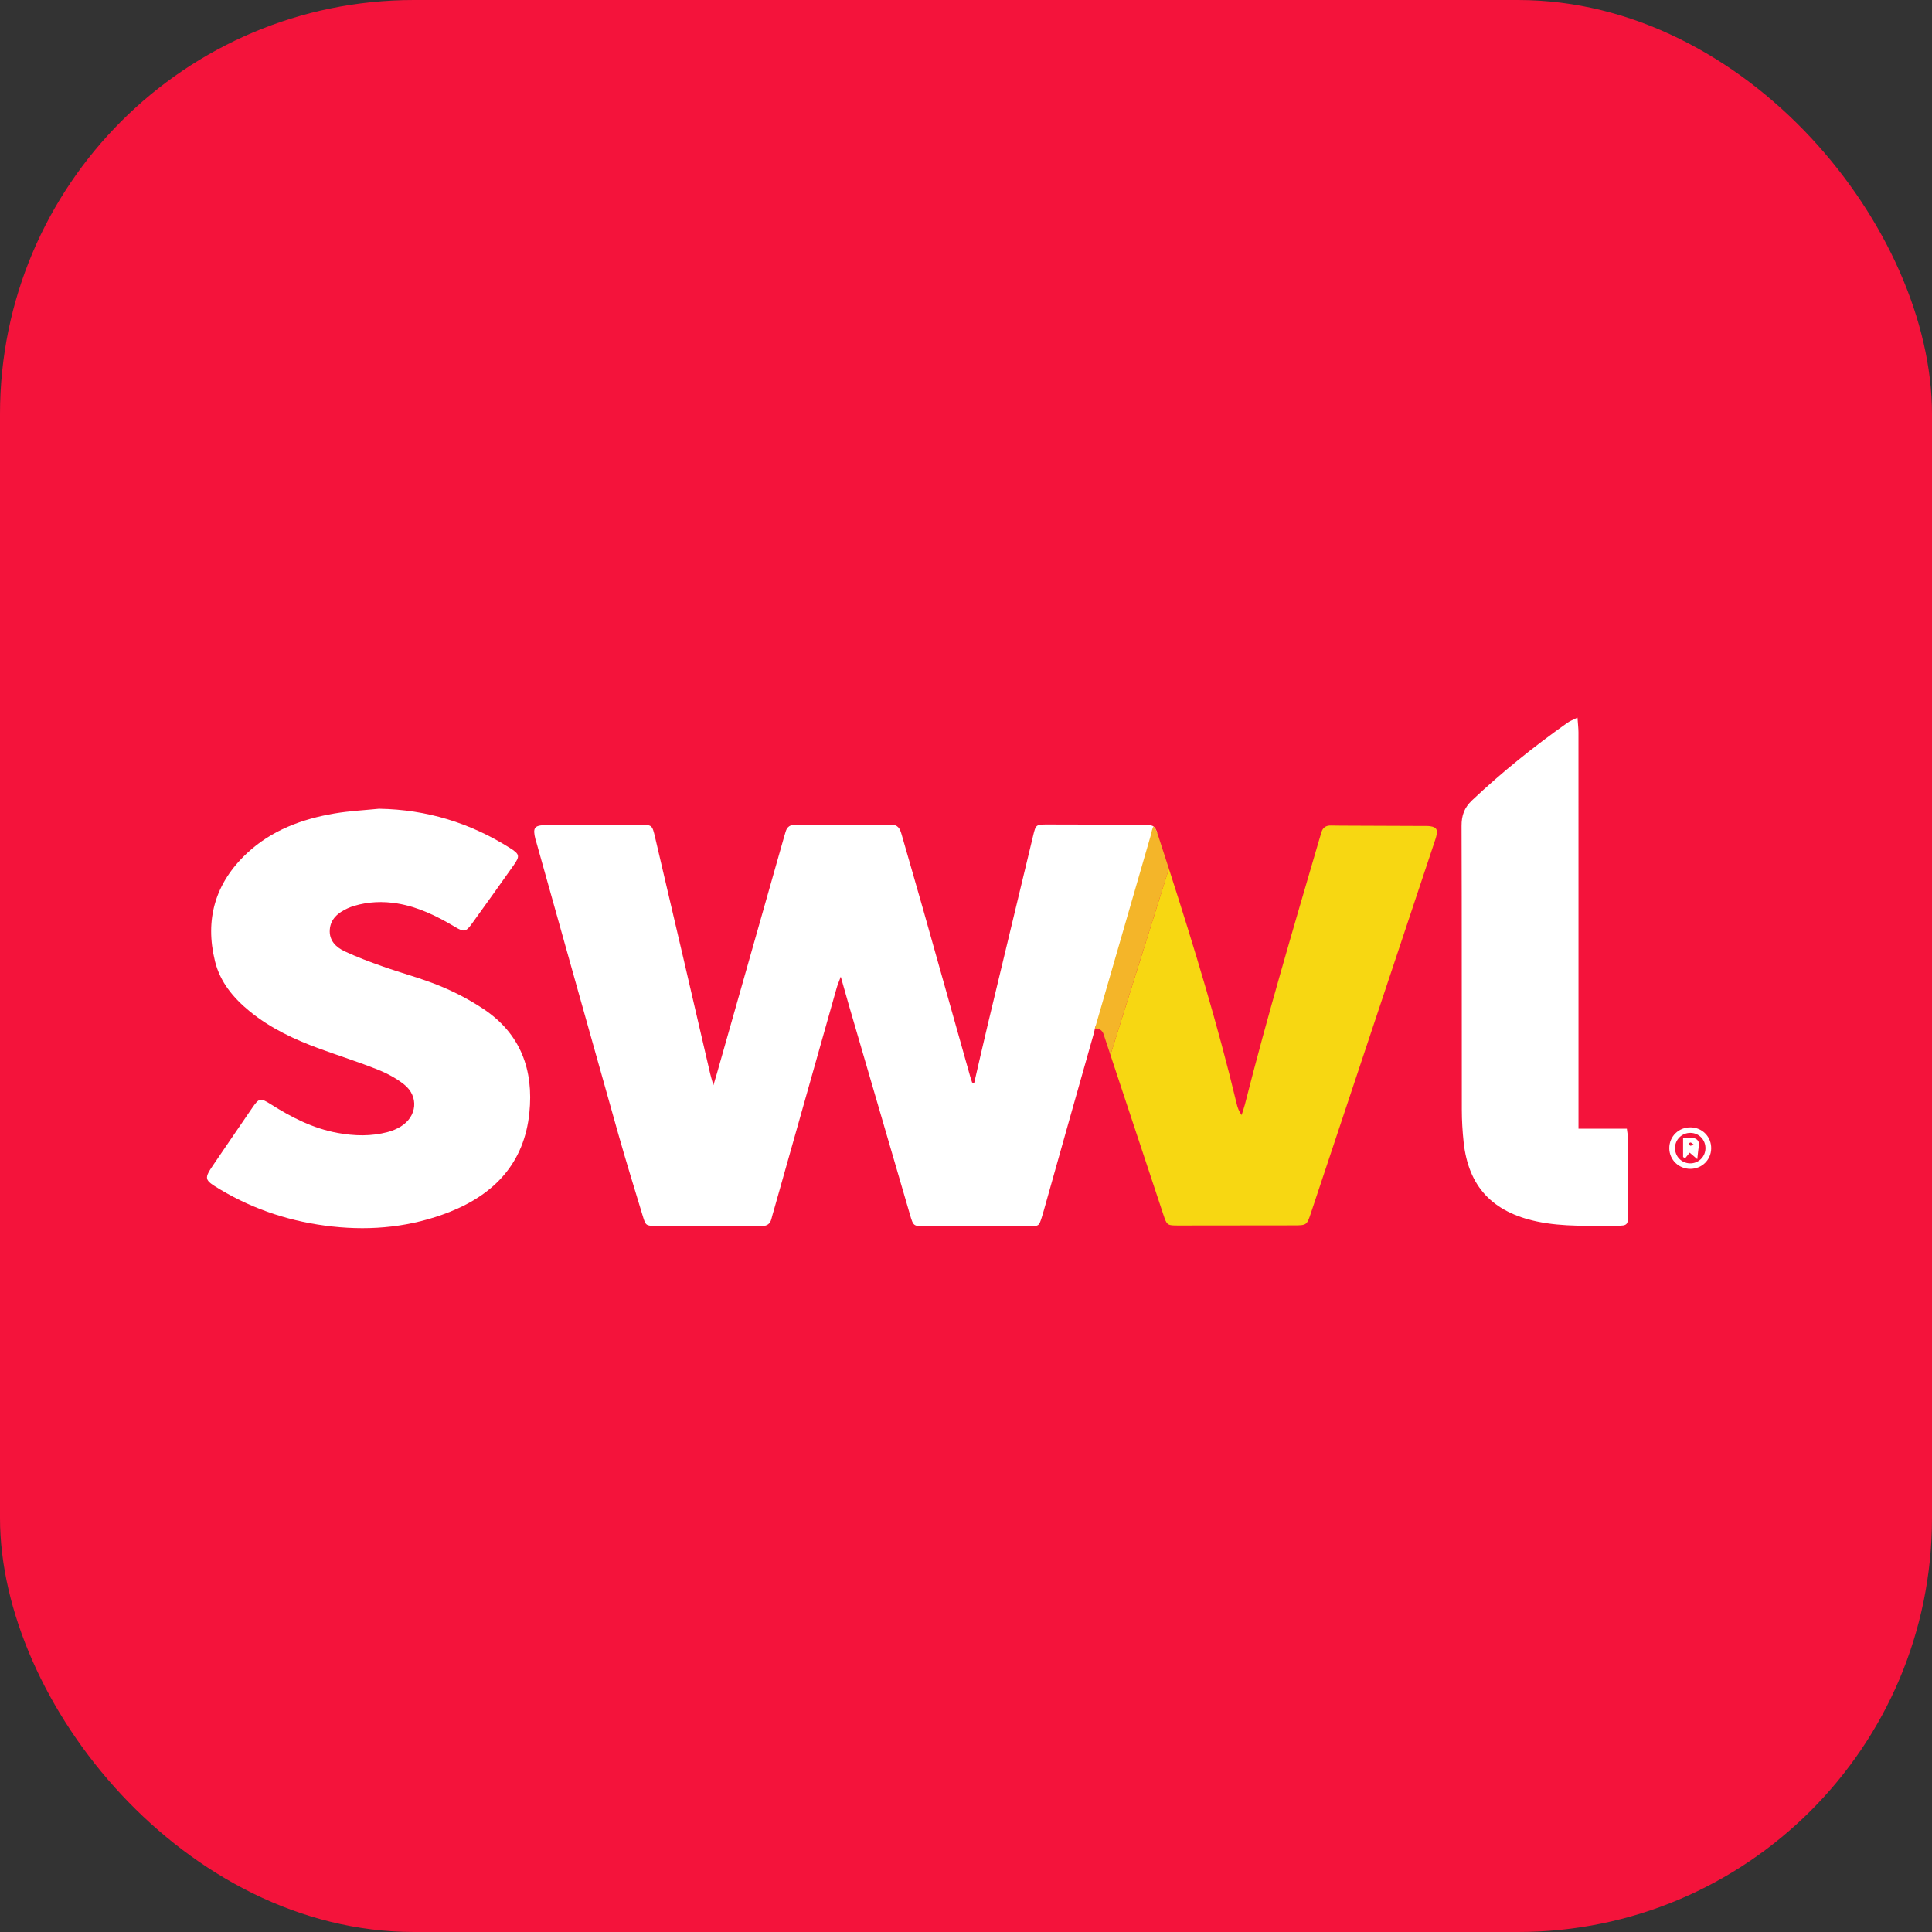
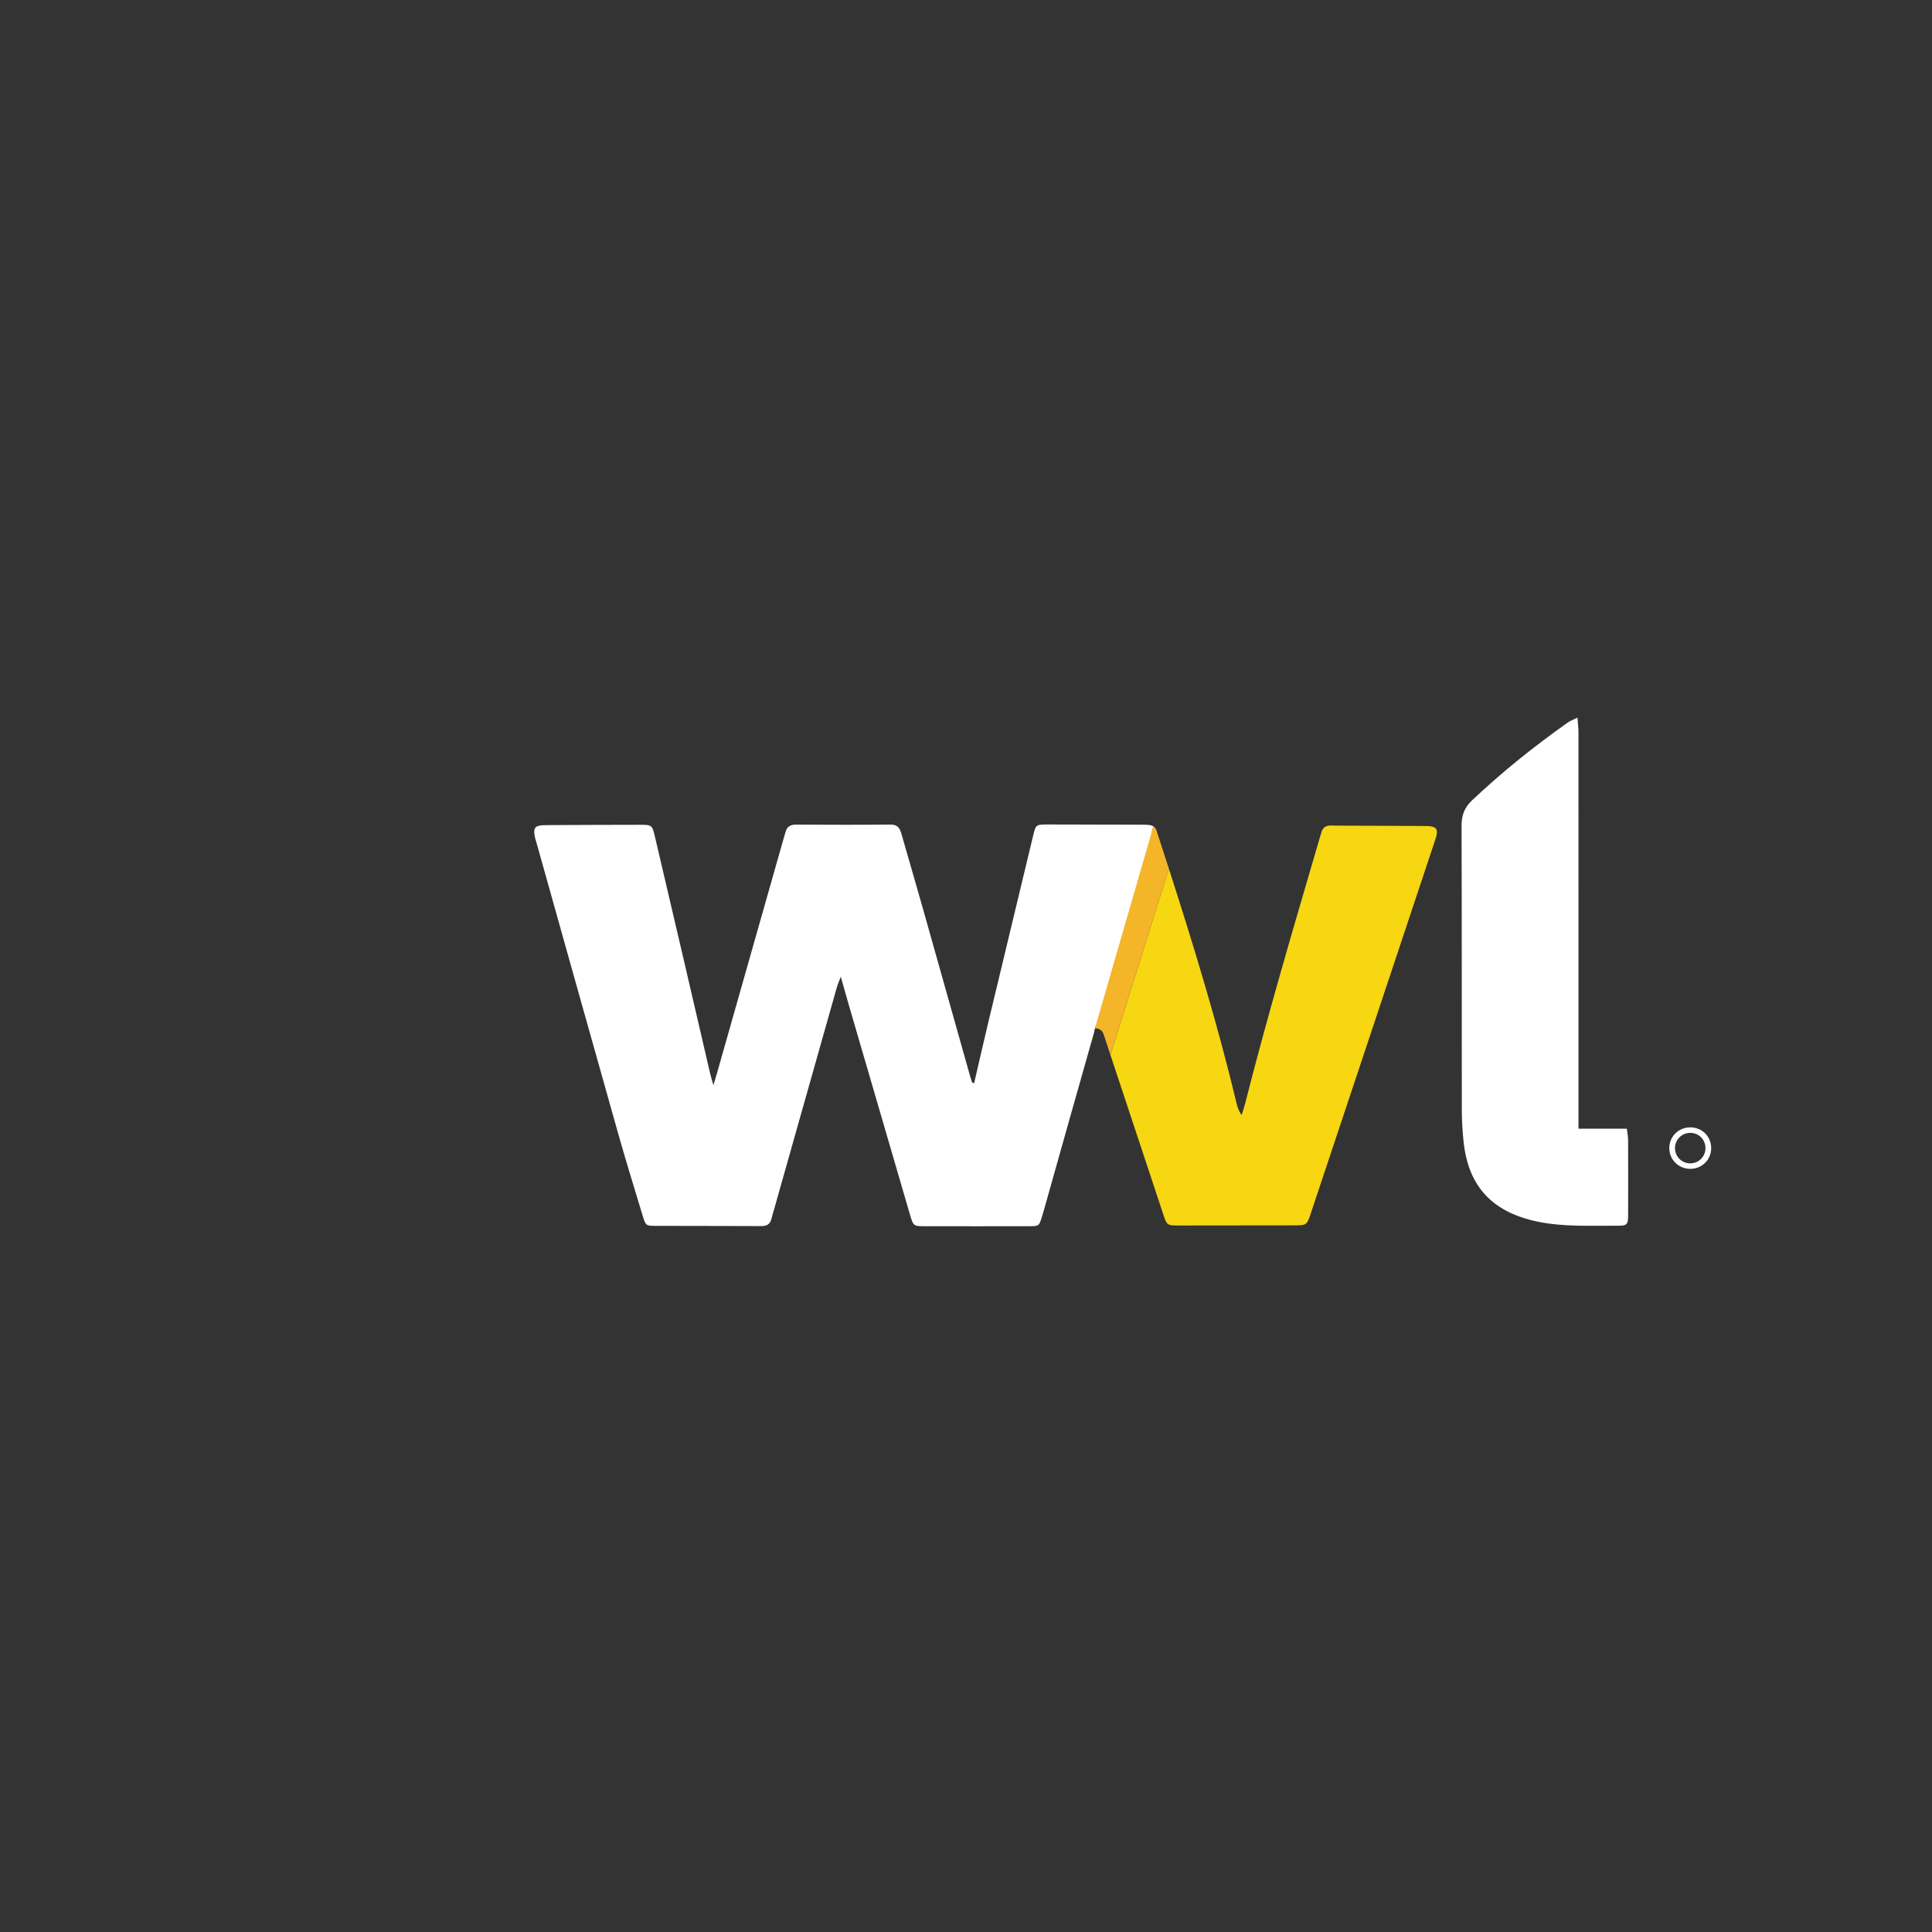
<svg xmlns="http://www.w3.org/2000/svg" width="140" height="140" viewBox="0 0 140 140" fill="none">
  <rect x="0" y="0" width="140" height="140" fill="#333333" stroke="none" />
-   <rect width="140" height="140" rx="30" fill="#F4133B" />
  <g clip-path="url(#clip0_836_1084)">
    <path d="M83.545 60.442L79.663 74.097C79.319 74.271 79.345 74.59 79.278 74.825C78.055 79.121 76.847 83.423 75.636 87.723C75.59 87.885 75.544 88.047 75.492 88.207C75.288 88.837 75.285 88.853 74.593 88.855C72.08 88.862 69.567 88.86 67.053 88.856C66.195 88.856 66.186 88.852 65.944 88.029C64.47 82.985 62.999 77.941 61.529 72.896C61.34 72.25 61.161 71.603 60.925 70.773C60.784 71.158 60.69 71.373 60.626 71.596C59.111 76.949 57.599 82.304 56.087 87.657C56.026 87.873 55.957 88.089 55.905 88.307C55.812 88.694 55.585 88.849 55.17 88.846C52.599 88.831 50.028 88.841 47.459 88.83C46.819 88.827 46.783 88.794 46.584 88.137C45.981 86.147 45.365 84.159 44.8 82.159C42.807 75.101 40.833 68.039 38.851 60.978C38.836 60.924 38.813 60.872 38.8 60.818C38.591 59.974 38.712 59.798 39.582 59.792C41.838 59.776 44.094 59.772 46.351 59.768C47.251 59.767 47.259 59.776 47.471 60.679C48.177 63.687 48.881 66.696 49.582 69.705C50.213 72.413 50.838 75.122 51.469 77.83C51.519 78.047 51.588 78.259 51.696 78.639C51.811 78.253 51.883 78.024 51.948 77.794C53.561 72.118 55.171 66.442 56.783 60.765C56.828 60.603 56.881 60.442 56.926 60.28C57.031 59.899 57.276 59.753 57.682 59.755C59.967 59.767 62.251 59.774 64.537 59.752C65.07 59.747 65.213 60.047 65.329 60.451C65.845 62.261 66.377 64.067 66.888 65.879C68.035 69.935 69.174 73.993 70.316 78.049C70.354 78.182 70.401 78.311 70.444 78.442C70.493 78.457 70.542 78.472 70.591 78.487C70.927 77.038 71.255 75.589 71.601 74.143C72.685 69.608 73.776 65.075 74.868 60.542C75.056 59.76 75.074 59.745 75.903 59.745C78.187 59.745 80.473 59.753 82.757 59.761C83.533 59.765 83.657 59.79 83.863 60.371C83.844 60.335 83.825 60.308 83.805 60.302C83.785 60.296 83.765 60.294 83.745 60.294C83.654 60.294 83.571 60.352 83.545 60.442Z" fill="white" />
-     <path d="M104.099 60.503C104.061 60.695 103.993 60.882 103.931 61.069C100.954 70.011 97.977 78.954 94.996 87.895C94.697 88.794 94.682 88.793 93.734 88.795C90.964 88.8 88.194 88.805 85.423 88.804C84.564 88.804 84.561 88.797 84.29 87.981C83.016 84.135 81.743 80.289 80.467 76.444L84.702 62.951C86.514 68.58 88.239 74.234 89.615 79.988C89.679 80.256 89.768 80.519 89.971 80.802C90.05 80.55 90.142 80.301 90.207 80.046C91.833 73.641 93.707 67.302 95.562 60.959C95.624 60.744 95.692 60.529 95.754 60.312C95.853 59.965 96.087 59.812 96.451 59.821C96.907 59.831 97.364 59.831 97.821 59.833C99.592 59.841 101.362 59.847 103.133 59.854C103.304 59.855 103.478 59.847 103.646 59.873C104.067 59.938 104.18 60.094 104.099 60.503Z" fill="#F7D712" />
-     <path d="M27.483 58.605C30.92 58.664 34.061 59.626 36.942 61.443C37.659 61.895 37.693 62.031 37.219 62.703C36.225 64.11 35.223 65.511 34.215 66.907C33.759 67.539 33.635 67.563 32.96 67.16C31.659 66.383 30.31 65.72 28.795 65.469C27.741 65.296 26.691 65.337 25.662 65.644C25.499 65.693 25.337 65.752 25.183 65.824C24.505 66.138 23.954 66.578 23.897 67.371C23.841 68.154 24.349 68.645 24.986 68.942C25.885 69.361 26.818 69.71 27.755 70.04C29.122 70.523 30.535 70.892 31.872 71.442C32.97 71.892 34.042 72.454 35.027 73.109C37.741 74.912 38.678 77.547 38.359 80.65C37.991 84.239 35.867 86.527 32.567 87.827C29.842 88.9 26.999 89.197 24.082 88.878C21.177 88.559 18.463 87.692 15.963 86.198C14.757 85.478 14.757 85.434 15.549 84.277C16.458 82.949 17.357 81.615 18.271 80.29C18.777 79.556 18.868 79.54 19.634 80.025C21.13 80.973 22.694 81.774 24.463 82.096C25.679 82.318 26.902 82.355 28.108 82.028C28.434 81.941 28.759 81.807 29.044 81.63C30.225 80.902 30.366 79.446 29.283 78.584C28.717 78.133 28.044 77.775 27.365 77.505C25.993 76.959 24.582 76.51 23.192 76.005C21.365 75.339 19.616 74.525 18.102 73.29C16.912 72.319 15.954 71.168 15.582 69.666C14.829 66.632 15.59 63.988 17.896 61.829C19.672 60.166 21.879 59.347 24.252 58.945C25.317 58.765 26.404 58.713 27.482 58.603L27.483 58.605Z" fill="white" />
+     <path d="M104.099 60.503C104.061 60.695 103.993 60.882 103.931 61.069C100.954 70.011 97.977 78.954 94.996 87.895C94.697 88.794 94.682 88.793 93.734 88.795C90.964 88.8 88.194 88.805 85.423 88.804C84.564 88.804 84.561 88.797 84.29 87.981C83.016 84.135 81.743 80.289 80.467 76.444L84.702 62.951C86.514 68.58 88.239 74.234 89.615 79.988C89.679 80.256 89.768 80.519 89.971 80.802C90.05 80.55 90.142 80.301 90.207 80.046C91.833 73.641 93.707 67.302 95.562 60.959C95.624 60.744 95.692 60.529 95.754 60.312C95.853 59.965 96.087 59.812 96.451 59.821C96.907 59.831 97.364 59.831 97.821 59.833C103.304 59.855 103.478 59.847 103.646 59.873C104.067 59.938 104.18 60.094 104.099 60.503Z" fill="#F7D712" />
    <path d="M114.383 81.789H117.888C117.927 82.121 117.977 82.361 117.978 82.6C117.985 84.397 117.987 86.195 117.98 87.992C117.977 88.76 117.923 88.825 117.162 88.82C115.225 88.809 113.285 88.92 111.365 88.512C108.144 87.828 106.405 85.979 106.06 82.761C105.976 81.981 105.93 81.194 105.929 80.409C105.919 73.557 105.934 66.703 105.91 59.851C105.907 59.092 106.107 58.528 106.67 57.995C108.838 55.949 111.158 54.089 113.594 52.366C113.768 52.243 113.977 52.168 114.31 52C114.34 52.437 114.38 52.755 114.381 53.073C114.385 57.258 114.383 61.442 114.383 65.627C114.383 70.627 114.383 75.626 114.383 80.625V81.789Z" fill="white" />
    <path d="M123.999 83.222C123.987 84.056 123.32 84.704 122.478 84.7C121.638 84.696 120.969 84.039 120.963 83.21C120.957 82.343 121.656 81.667 122.532 81.693C123.373 81.717 124.011 82.382 123.999 83.222ZM123.583 83.247C123.607 82.606 123.126 82.097 122.493 82.092C121.896 82.087 121.404 82.55 121.378 83.142C121.349 83.776 121.837 84.293 122.472 84.301C123.069 84.309 123.561 83.842 123.583 83.247Z" fill="white" />
-     <path d="M121.962 83.841V82.479C122.218 82.463 122.435 82.412 122.639 82.445C122.994 82.502 123.175 82.713 123.101 83.096C123.052 83.351 123.037 83.612 122.991 83.996C122.774 83.811 122.608 83.67 122.438 83.525C122.336 83.654 122.226 83.791 122.115 83.929C122.064 83.9 122.013 83.871 121.962 83.842V83.841ZM122.735 82.942C122.63 82.867 122.578 82.81 122.514 82.791C122.478 82.78 122.422 82.83 122.376 82.853C122.41 82.911 122.432 83.004 122.481 83.02C122.534 83.037 122.612 82.984 122.735 82.942V82.942Z" fill="white" />
    <path d="M84.702 62.951L80.467 76.444C80.299 75.936 80.131 75.429 79.963 74.922C79.876 74.659 79.614 74.487 79.339 74.534L83.398 60.501C83.424 60.41 83.511 59.901 83.602 59.901C83.622 59.901 83.662 59.959 83.677 59.972C83.753 60.042 83.844 60.334 83.862 60.371C83.889 60.446 83.916 60.53 83.948 60.626C83.95 60.631 83.951 60.636 83.953 60.64L84.682 62.89L84.702 62.95V62.951Z" fill="#F4B529" />
-     <path d="M83.948 60.626C83.916 60.531 83.889 60.447 83.862 60.371C83.899 60.45 83.931 60.572 83.948 60.626Z" fill="black" />
  </g>
  <defs>
    <clipPath id="clip0_836_1084">
      <rect width="109" height="37" fill="white" transform="translate(15 52)" />
    </clipPath>
  </defs>
</svg>